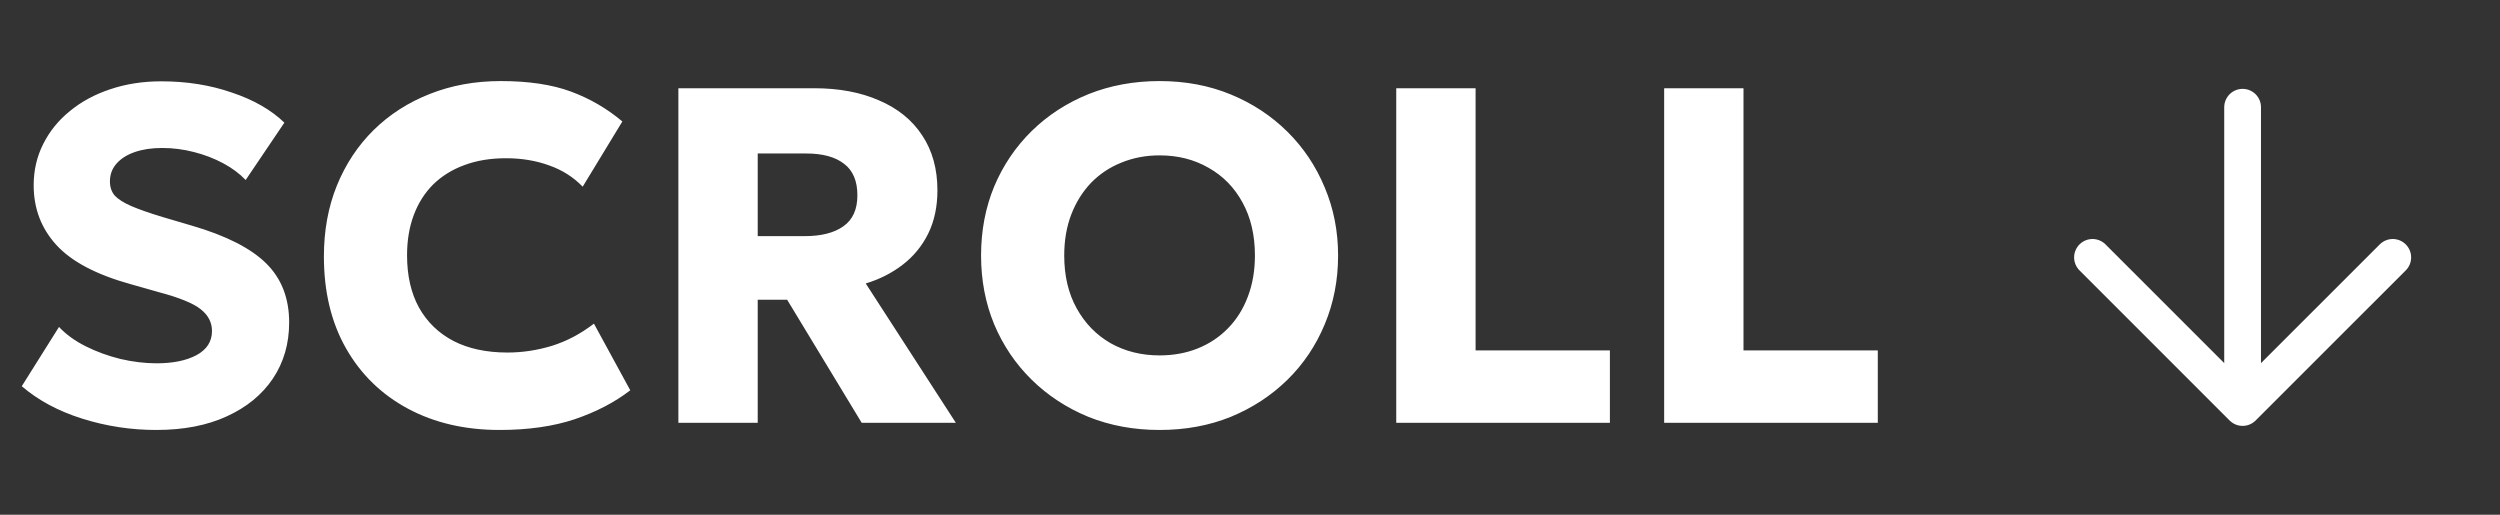
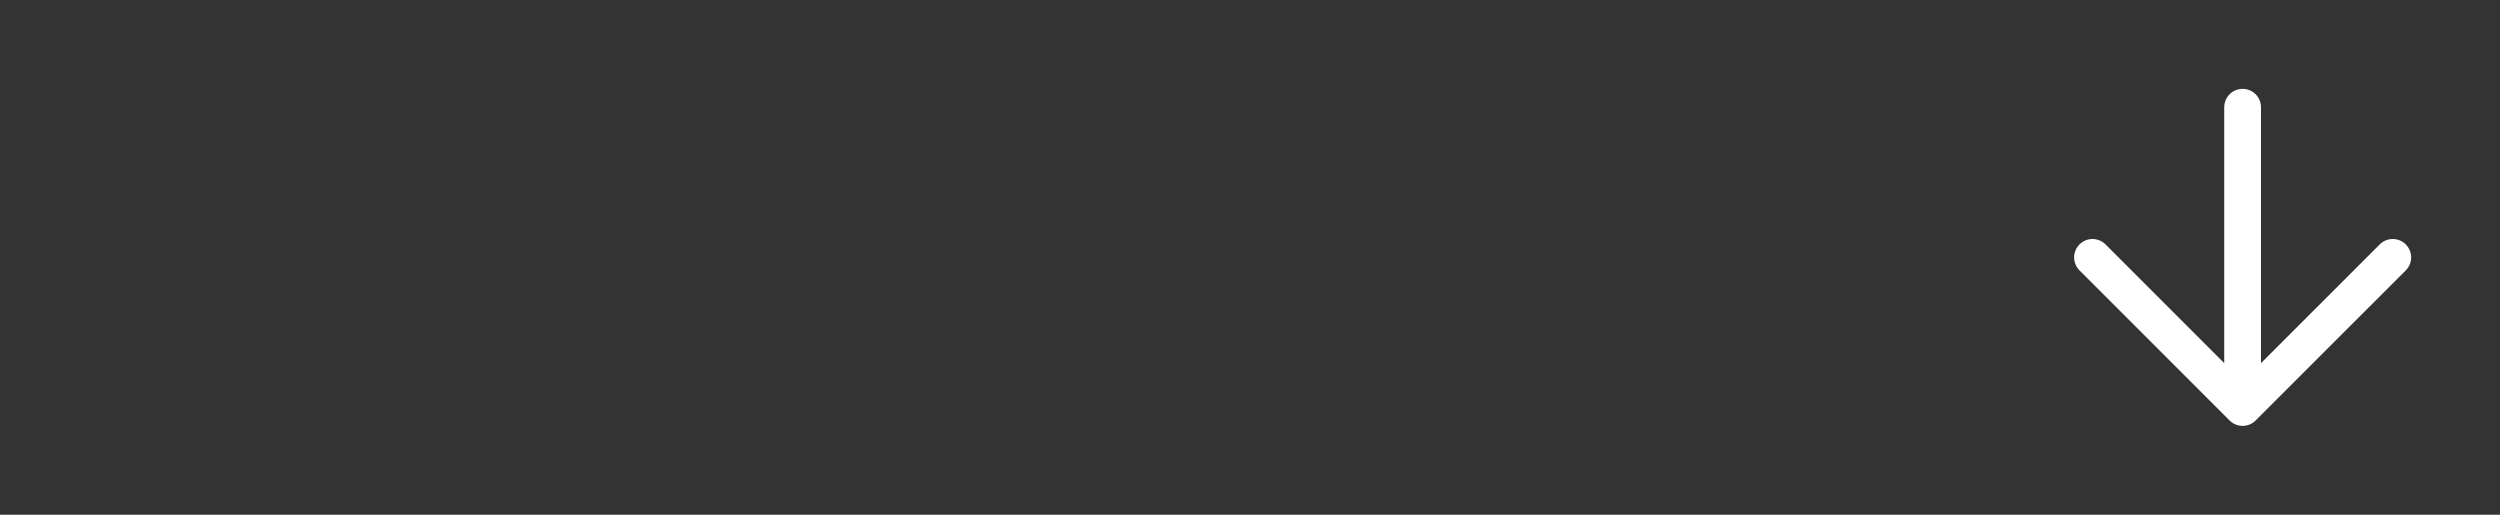
<svg xmlns="http://www.w3.org/2000/svg" width="68" height="14" viewBox="0 0 68 14" fill="none">
  <rect x="0" y="0" width="68" height="14" fill="#333333" stroke="none" />
-   <path d="M4.251 11.695C3.562 11.695 2.893 11.593 2.243 11.389C1.593 11.186 1.042 10.891 0.592 10.505L1.605 8.893C1.796 9.097 2.039 9.273 2.333 9.42C2.628 9.567 2.942 9.682 3.276 9.764C3.614 9.842 3.941 9.882 4.258 9.882C4.704 9.882 5.066 9.808 5.343 9.661C5.625 9.509 5.766 9.29 5.766 9.004C5.766 8.77 5.664 8.573 5.46 8.412C5.261 8.252 4.886 8.098 4.335 7.951L3.555 7.73C2.619 7.47 1.946 7.115 1.534 6.664C1.122 6.213 0.916 5.672 0.916 5.039C0.916 4.632 1.003 4.257 1.177 3.914C1.35 3.568 1.593 3.269 1.905 3.018C2.216 2.762 2.583 2.565 3.003 2.426C3.428 2.283 3.889 2.212 4.388 2.212C5.077 2.212 5.716 2.313 6.305 2.517C6.899 2.716 7.375 2.989 7.735 3.336L6.682 4.896C6.517 4.723 6.314 4.571 6.071 4.441C5.828 4.311 5.564 4.209 5.278 4.136C4.992 4.062 4.704 4.025 4.413 4.025C4.128 4.025 3.878 4.062 3.666 4.136C3.454 4.209 3.287 4.315 3.166 4.454C3.049 4.588 2.99 4.749 2.99 4.935C2.99 5.087 3.033 5.215 3.12 5.319C3.211 5.418 3.361 5.513 3.568 5.604C3.781 5.696 4.067 5.795 4.426 5.904L5.22 6.138C6.151 6.41 6.825 6.753 7.241 7.165C7.657 7.576 7.865 8.111 7.865 8.77C7.865 9.346 7.718 9.855 7.423 10.297C7.128 10.735 6.71 11.078 6.168 11.325C5.631 11.572 4.992 11.695 4.251 11.695ZM13.587 11.695C12.647 11.695 11.817 11.502 11.098 11.117C10.378 10.731 9.817 10.185 9.414 9.479C9.011 8.772 8.81 7.938 8.81 6.976C8.81 6.274 8.927 5.633 9.161 5.052C9.399 4.467 9.733 3.962 10.162 3.538C10.595 3.113 11.104 2.786 11.689 2.556C12.279 2.322 12.922 2.205 13.62 2.205C14.378 2.205 15.015 2.3 15.531 2.491C16.046 2.682 16.512 2.953 16.928 3.304L15.849 5.078C15.598 4.818 15.295 4.625 14.939 4.5C14.584 4.37 14.192 4.304 13.763 4.304C13.338 4.304 12.959 4.367 12.625 4.493C12.296 4.614 12.014 4.79 11.78 5.019C11.551 5.249 11.375 5.527 11.254 5.851C11.132 6.176 11.072 6.54 11.072 6.944C11.072 7.498 11.18 7.973 11.397 8.367C11.618 8.761 11.932 9.065 12.339 9.277C12.747 9.485 13.234 9.589 13.802 9.589C14.209 9.589 14.612 9.528 15.011 9.407C15.414 9.281 15.795 9.08 16.155 8.803L17.143 10.616C16.722 10.941 16.22 11.203 15.635 11.402C15.05 11.598 14.367 11.695 13.587 11.695ZM18.452 11.5V2.4H22.144C22.82 2.4 23.41 2.51 23.912 2.732C24.419 2.948 24.809 3.264 25.082 3.68C25.36 4.096 25.498 4.595 25.498 5.176C25.498 5.622 25.414 6.016 25.245 6.359C25.076 6.697 24.844 6.978 24.549 7.204C24.255 7.429 23.921 7.598 23.548 7.71L25.999 11.5H23.438L21.41 8.152H20.61V11.5H18.452ZM20.61 6.423H21.884C22.335 6.423 22.686 6.335 22.937 6.157C23.193 5.979 23.321 5.698 23.321 5.312C23.321 4.922 23.2 4.636 22.957 4.454C22.718 4.268 22.376 4.175 21.93 4.175H20.61V6.423ZM31.54 11.695C30.843 11.695 30.197 11.576 29.603 11.338C29.014 11.095 28.5 10.759 28.063 10.33C27.625 9.901 27.285 9.398 27.042 8.822C26.804 8.246 26.685 7.622 26.685 6.95C26.685 6.274 26.804 5.648 27.042 5.072C27.285 4.495 27.625 3.993 28.063 3.563C28.5 3.135 29.014 2.801 29.603 2.562C30.197 2.324 30.843 2.205 31.54 2.205C32.242 2.205 32.888 2.326 33.477 2.569C34.067 2.812 34.58 3.15 35.018 3.583C35.455 4.016 35.793 4.521 36.032 5.098C36.274 5.67 36.396 6.287 36.396 6.95C36.396 7.622 36.274 8.246 36.032 8.822C35.793 9.398 35.455 9.901 35.018 10.33C34.58 10.759 34.067 11.095 33.477 11.338C32.888 11.576 32.242 11.695 31.54 11.695ZM31.54 9.667C31.917 9.667 32.262 9.604 32.574 9.479C32.89 9.353 33.165 9.171 33.399 8.932C33.633 8.694 33.813 8.408 33.939 8.075C34.069 7.737 34.134 7.362 34.134 6.95C34.134 6.395 34.021 5.914 33.796 5.507C33.575 5.1 33.267 4.785 32.873 4.564C32.483 4.339 32.039 4.226 31.54 4.226C31.168 4.226 30.823 4.292 30.507 4.421C30.19 4.547 29.915 4.729 29.681 4.968C29.452 5.206 29.272 5.492 29.142 5.825C29.012 6.159 28.947 6.534 28.947 6.95C28.947 7.5 29.059 7.979 29.285 8.386C29.51 8.794 29.818 9.11 30.208 9.335C30.602 9.556 31.046 9.667 31.54 9.667ZM37.978 11.5V2.4H40.136V9.53H43.789V11.5H37.978ZM45.265 11.5V2.4H47.423V9.53H51.076V11.5H45.265Z" fill="white" />
  <path d="M60.999 2.917V11.084M60.999 11.084L65.083 7.001M60.999 11.084L56.916 7.001" stroke="white" stroke-linecap="round" stroke-linejoin="round" />
</svg>